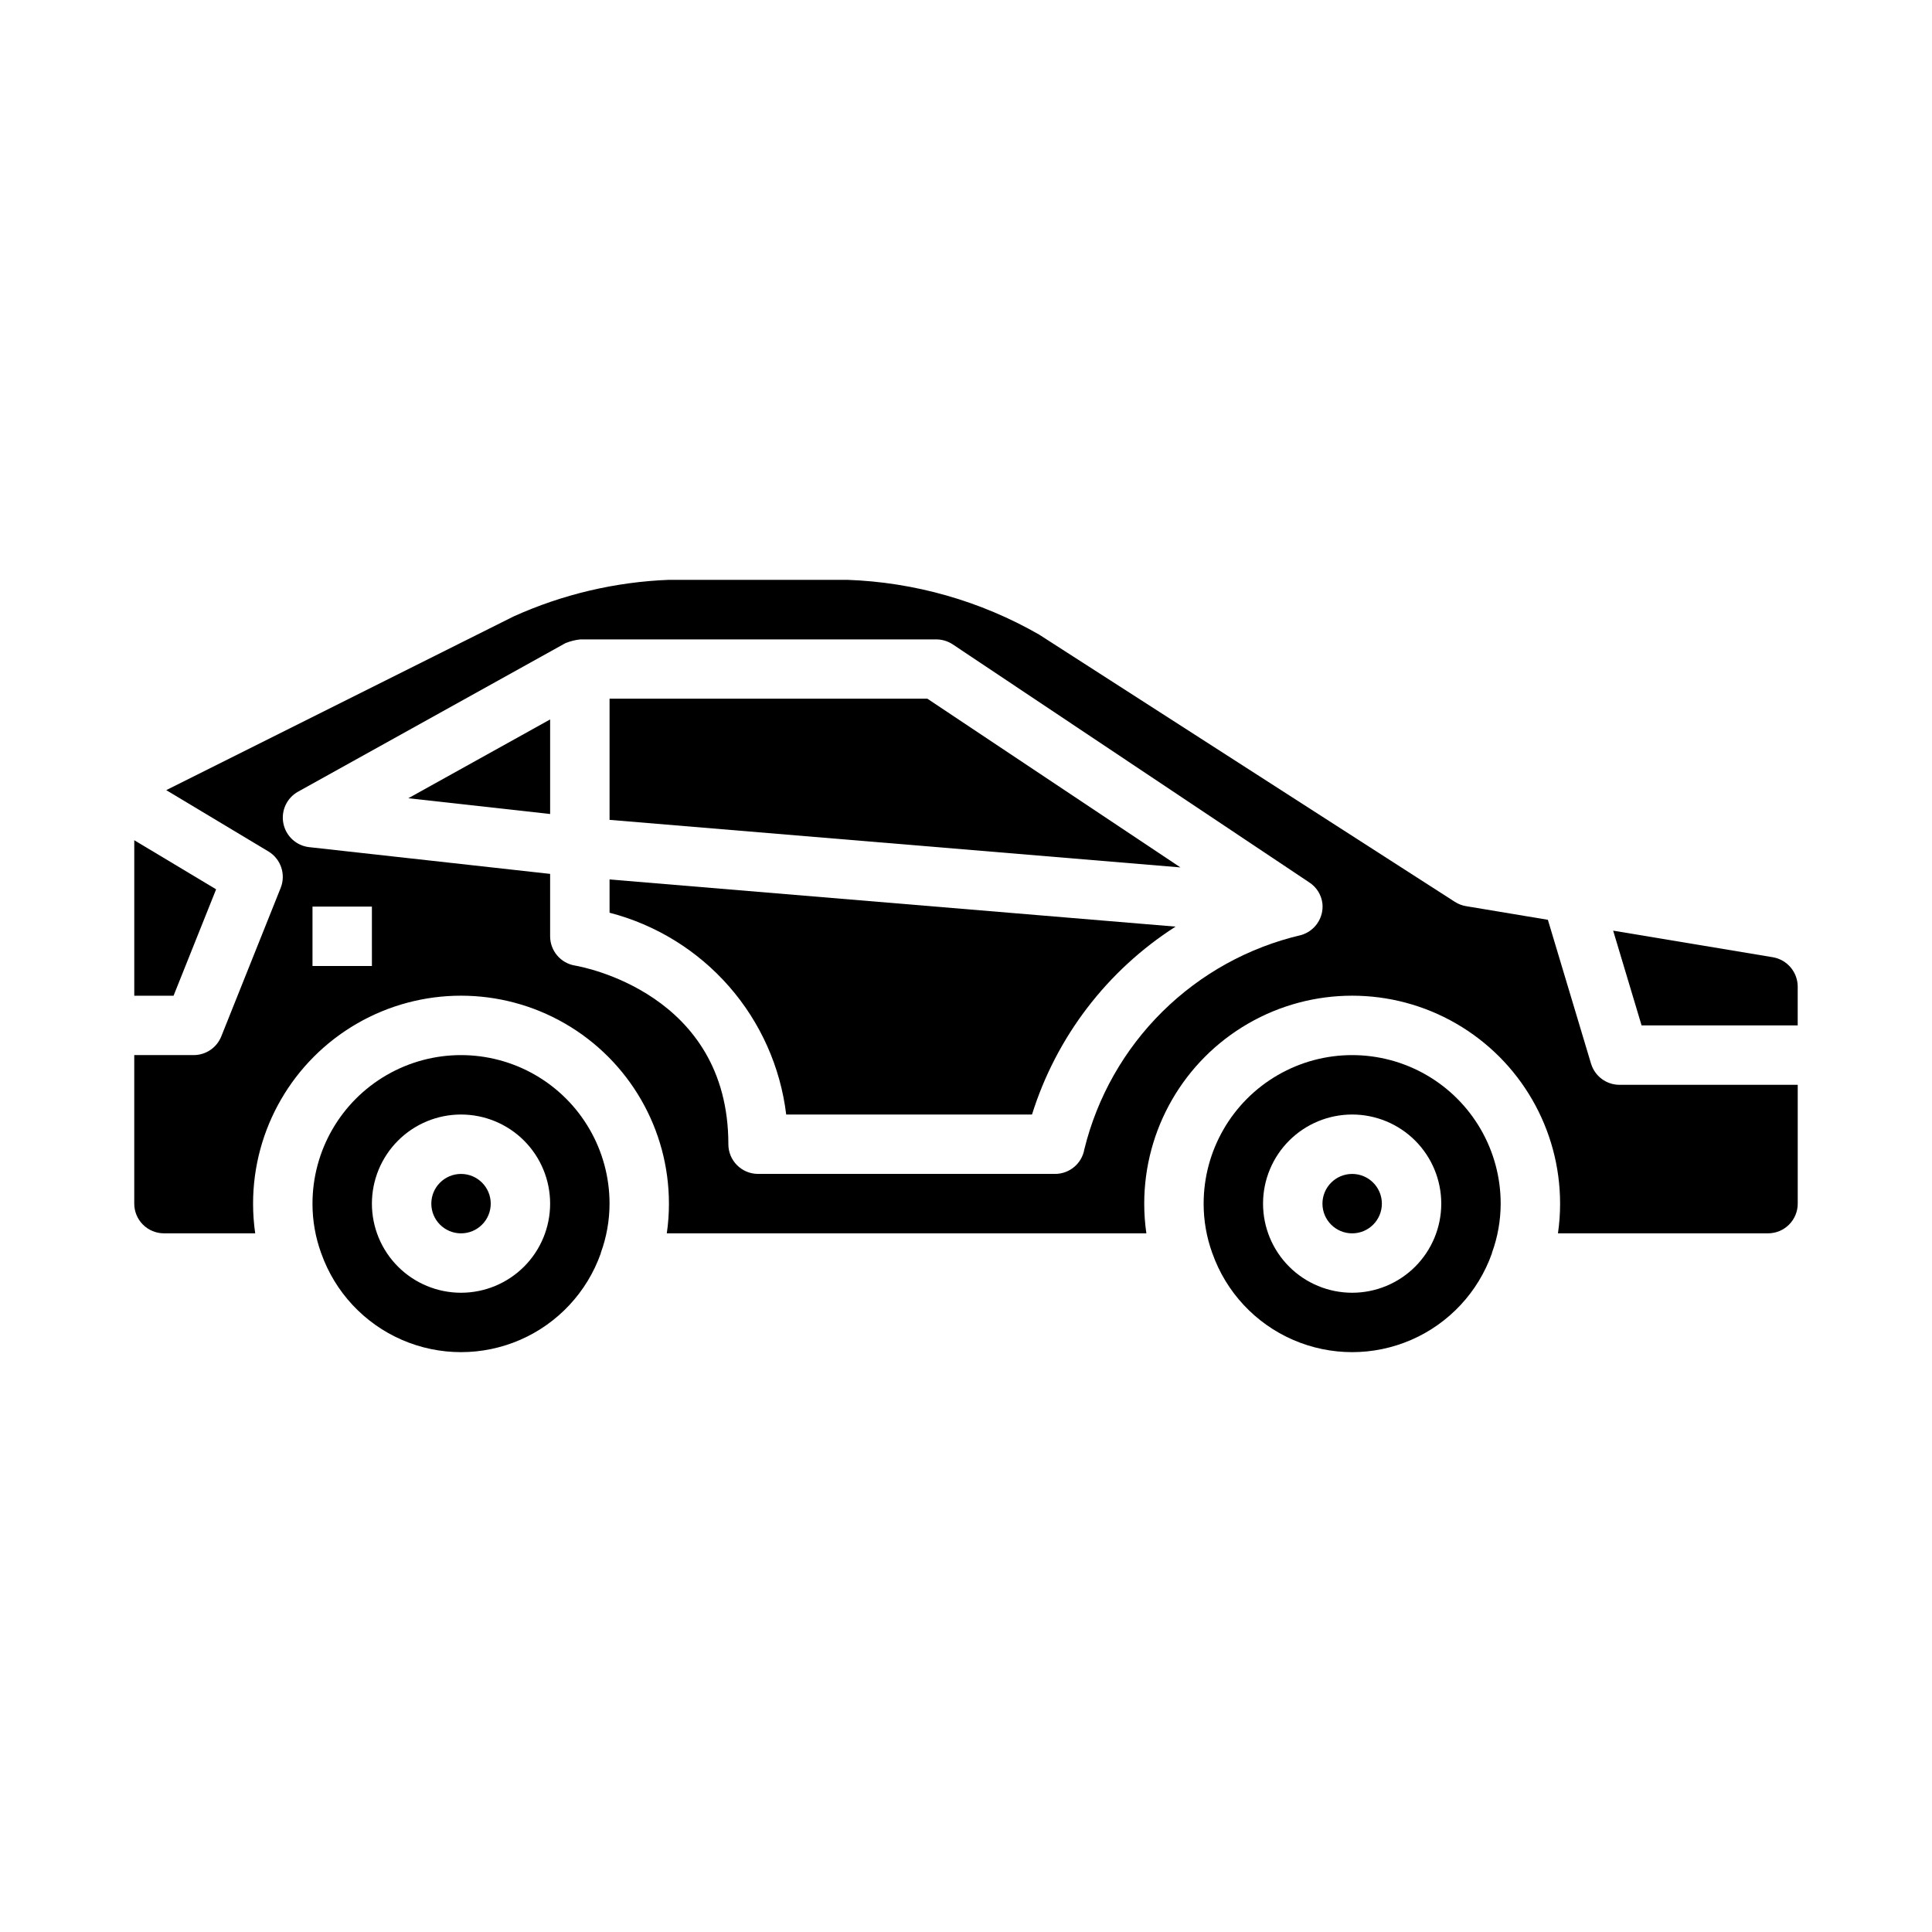
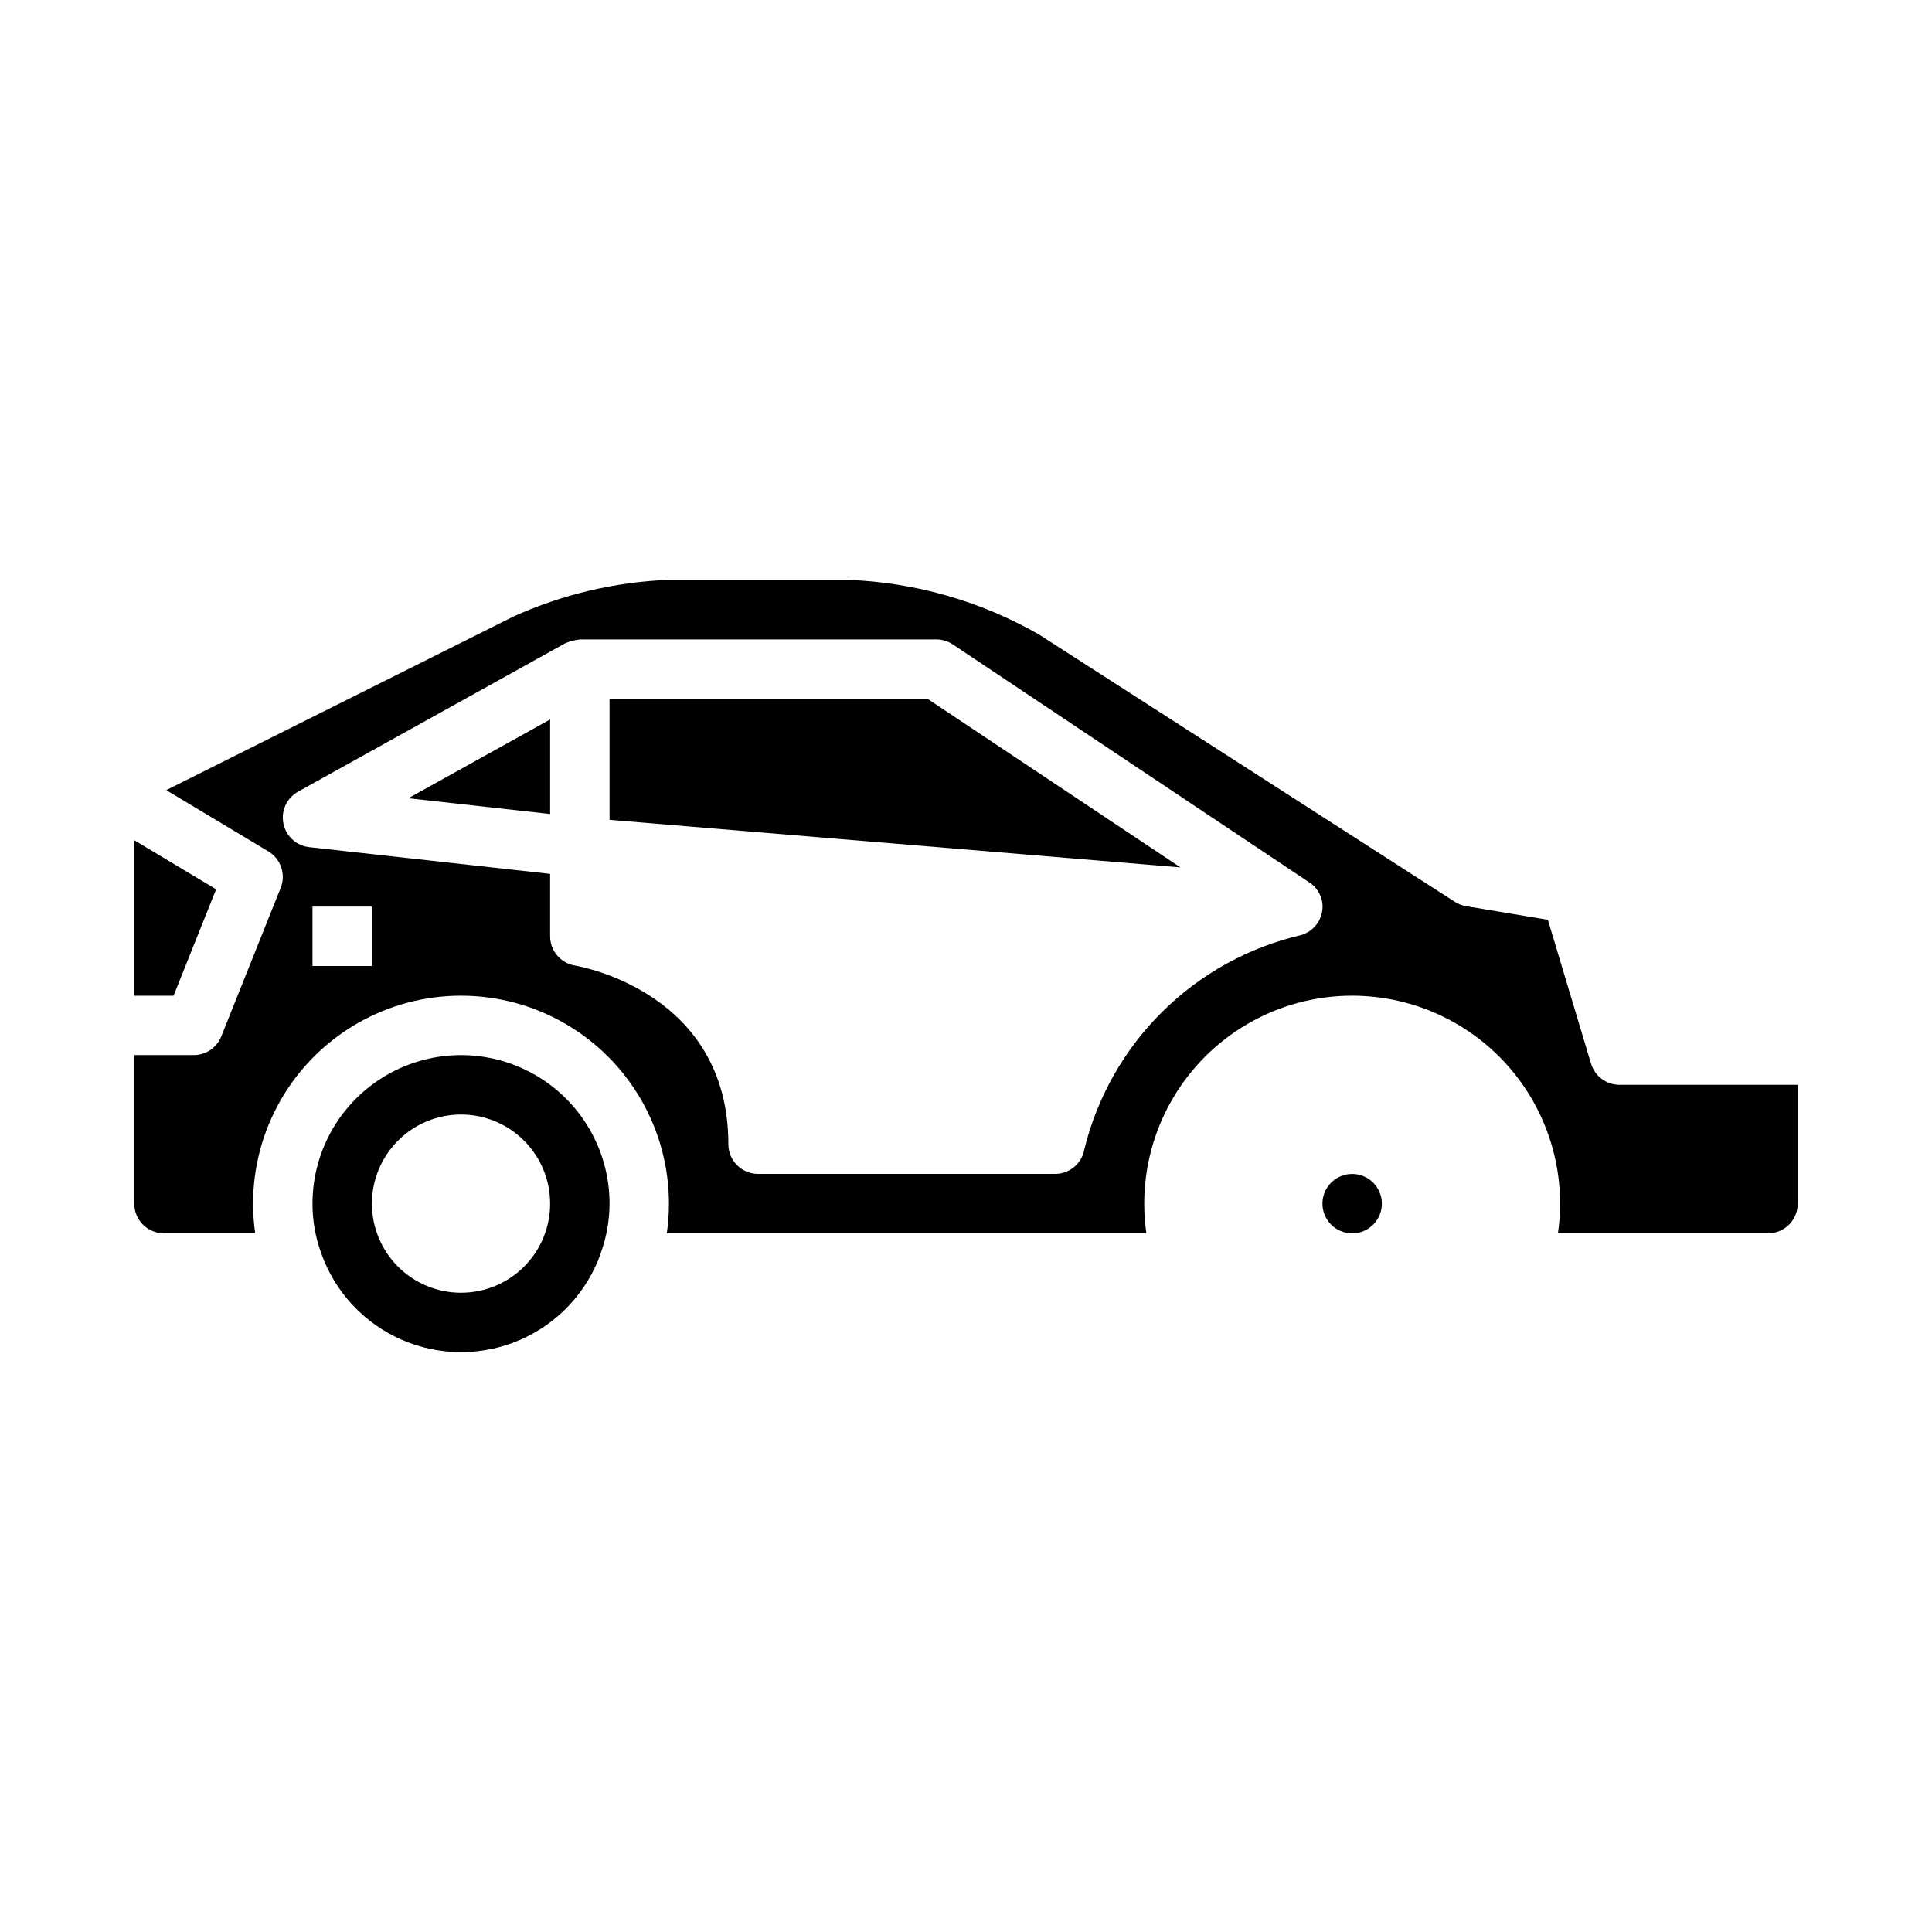
<svg xmlns="http://www.w3.org/2000/svg" fill="#000000" width="800px" height="800px" version="1.1" viewBox="144 144 512 512">
  <g>
    <path d="m289.79 359.72v-25.059l-37.578 20.879z" />
    <path d="m510.21 462.98c0 4.348-3.523 7.871-7.871 7.871-4.348 0-7.875-3.523-7.875-7.871 0-4.348 3.527-7.875 7.875-7.875 4.348 0 7.871 3.527 7.871 7.875" />
-     <path d="m465.29 476.13c3.633 10.281 11.371 18.59 21.371 22.941 9.996 4.348 21.352 4.348 31.352 0 9.996-4.352 17.738-12.66 21.367-22.941v-0.109c1.527-4.18 2.309-8.594 2.316-13.043 0-14.062-7.504-27.059-19.68-34.09-12.18-7.031-27.184-7.031-39.359 0-12.18 7.031-19.68 20.027-19.68 34.09-0.008 4.449 0.762 8.863 2.273 13.051v0.109zm37.047-36.77c6.262 0 12.27 2.488 16.699 6.918 4.426 4.426 6.914 10.434 6.914 16.699 0 6.262-2.488 12.27-6.914 16.695-4.43 4.43-10.438 6.918-16.699 6.918-6.266 0-12.27-2.488-16.699-6.918-4.43-4.426-6.918-10.434-6.918-16.695 0-6.266 2.488-12.273 6.918-16.699 4.43-4.43 10.434-6.918 16.699-6.918z" />
-     <path d="m274.05 462.98c0 4.348-3.523 7.871-7.871 7.871-4.348 0-7.875-3.523-7.875-7.871 0-4.348 3.527-7.875 7.875-7.875 4.348 0 7.871 3.527 7.871 7.875" />
    <path d="m229.13 476.13c3.633 10.281 11.371 18.59 21.371 22.941 9.996 4.348 21.352 4.348 31.352 0 9.996-4.352 17.738-12.66 21.367-22.941v-0.109c1.527-4.18 2.309-8.594 2.316-13.043 0-14.062-7.504-27.059-19.68-34.09-12.18-7.031-27.184-7.031-39.363 0-12.176 7.031-19.68 20.027-19.68 34.09-0.008 4.449 0.762 8.863 2.277 13.051v0.109zm37.047-36.77c6.262 0 12.27 2.488 16.699 6.918 4.426 4.426 6.914 10.434 6.914 16.699 0 6.262-2.488 12.27-6.914 16.695-4.43 4.43-10.438 6.918-16.699 6.918-6.266 0-12.273-2.488-16.699-6.918-4.43-4.426-6.918-10.434-6.918-16.695 0-6.266 2.488-12.273 6.918-16.699 4.426-4.43 10.434-6.918 16.699-6.918z" />
    <path d="m201.27 379.68-21.688-13.012v41.203h10.414z" />
    <path d="m305.54 329.15v32.121l151.29 12.602-67.086-44.723z" />
-     <path d="m613.84 397.68-42.336-7.047 7.531 25.105h41.375v-10.312c-0.031-3.832-2.797-7.09-6.57-7.746z" />
-     <path d="m305.54 385.88c12.27 3.18 23.301 9.984 31.652 19.52 8.348 9.539 13.633 21.371 15.16 33.957h65.141c6.434-20.555 19.906-38.184 38.047-49.793l-150-12.5z" />
    <path d="m565.64 425.88-11.438-38.125-21.672-3.613c-1.059-0.172-2.066-0.562-2.969-1.141l-110.21-70.848c-15.52-8.895-32.969-13.867-50.844-14.492h-47.234c-14.219 0.551-28.199 3.848-41.168 9.703l-92.051 46.027 27.062 16.238 0.004 0.004c3.312 1.988 4.695 6.086 3.258 9.676l-15.742 39.359c-1.199 2.988-4.094 4.945-7.316 4.941h-15.742v39.363c0 2.086 0.828 4.09 2.305 5.566 1.477 1.473 3.481 2.305 5.566 2.305h24.184c-0.379-2.609-0.566-5.238-0.566-7.871 0-19.688 10.504-37.879 27.551-47.723 17.051-9.844 38.055-9.844 55.105 0 17.051 9.844 27.551 28.035 27.551 47.723 0.004 2.633-0.188 5.262-0.566 7.871h127.09c-0.379-2.609-0.566-5.238-0.566-7.871 0-19.688 10.504-37.879 27.551-47.723 17.051-9.844 38.055-9.844 55.105 0s27.551 28.035 27.551 47.723c0.004 2.633-0.188 5.262-0.566 7.871h55.672c2.09 0 4.09-0.832 5.566-2.305 1.477-1.477 2.305-3.481 2.305-5.566v-31.488h-47.23c-3.477 0-6.543-2.277-7.543-5.606zm-323.08-25.883h-15.746v-15.746h15.742zm246.19-8.18h-0.004c-13.863 3.242-26.562 10.258-36.691 20.273-10.125 10.012-17.285 22.629-20.688 36.461-0.645 3.777-3.918 6.547-7.754 6.547h-78.719c-4.348 0-7.871-3.523-7.871-7.871 0-40.102-38.988-47.066-40.652-47.344-3.797-0.629-6.578-3.914-6.582-7.762v-16.531l-63.844-7.086 0.004 0.004c-3.406-0.379-6.172-2.918-6.848-6.277-0.676-3.356 0.898-6.766 3.894-8.43l70.848-39.359c1.258-0.512 2.586-0.848 3.938-0.992h94.344c1.555 0.004 3.074 0.461 4.371 1.324l94.402 63.023c1.98 1.254 3.293 3.336 3.562 5.668 0.375 3.801-2.035 7.324-5.715 8.352z" />
  </g>
</svg>